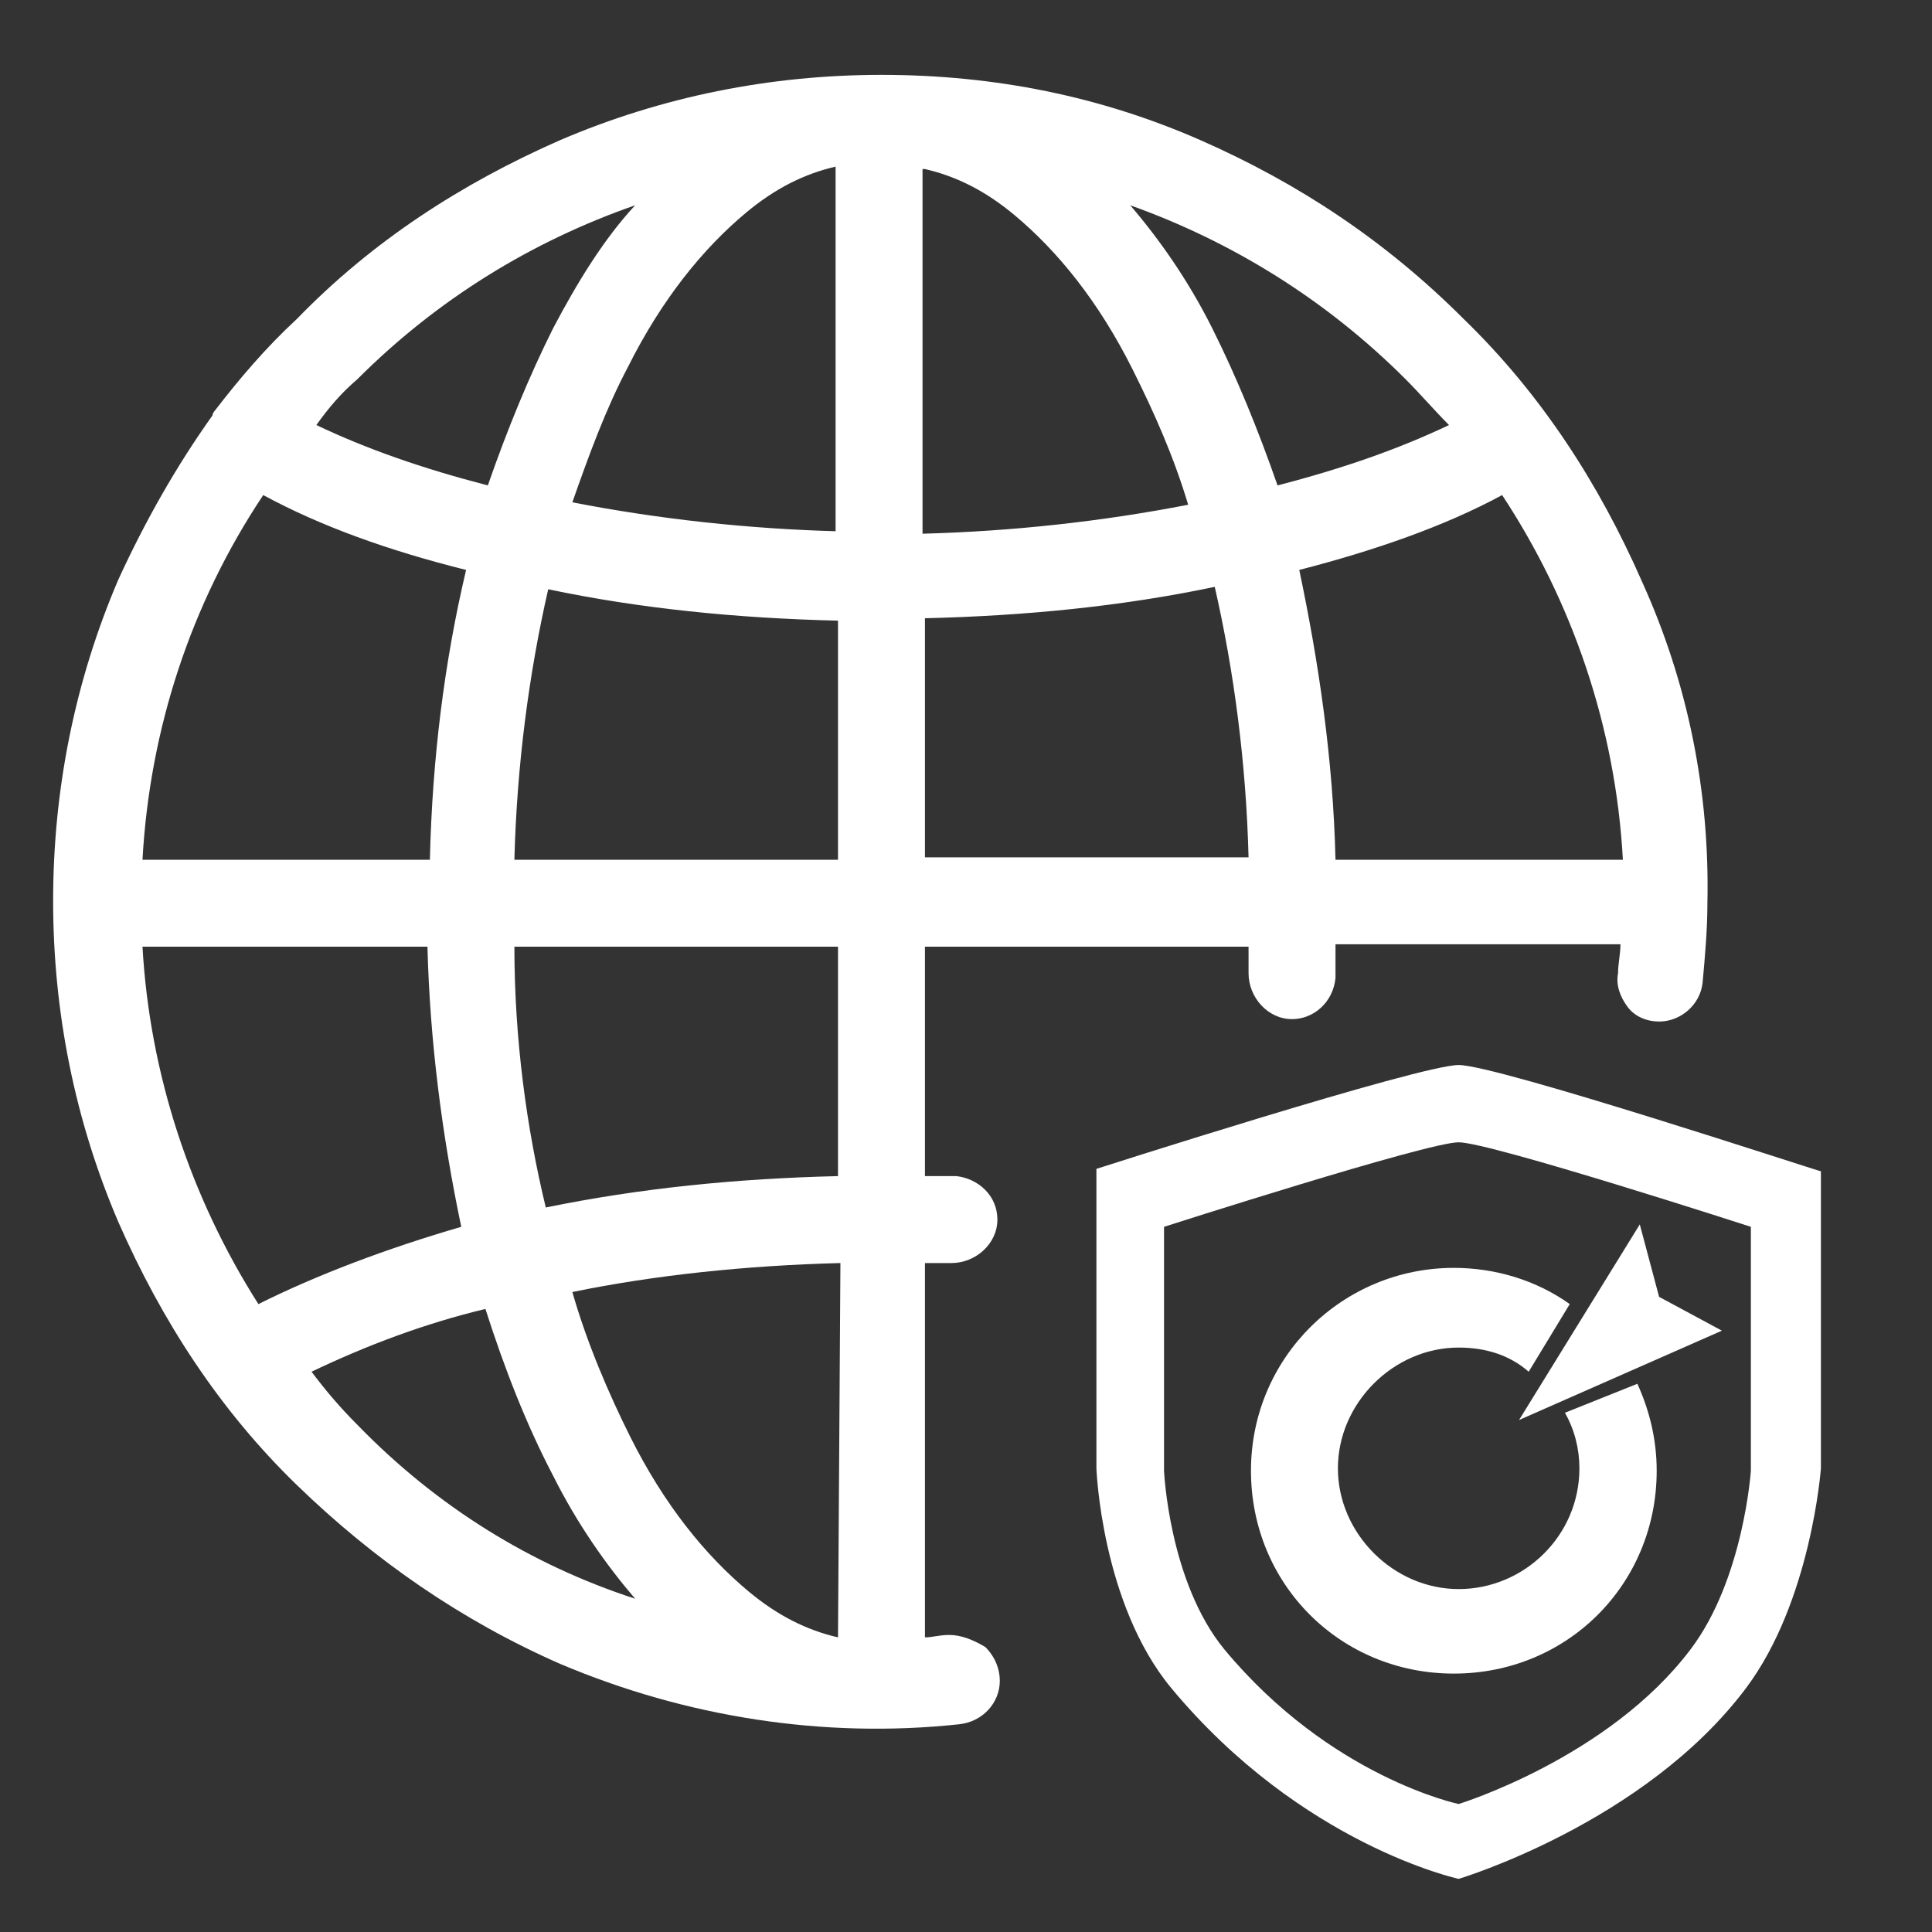
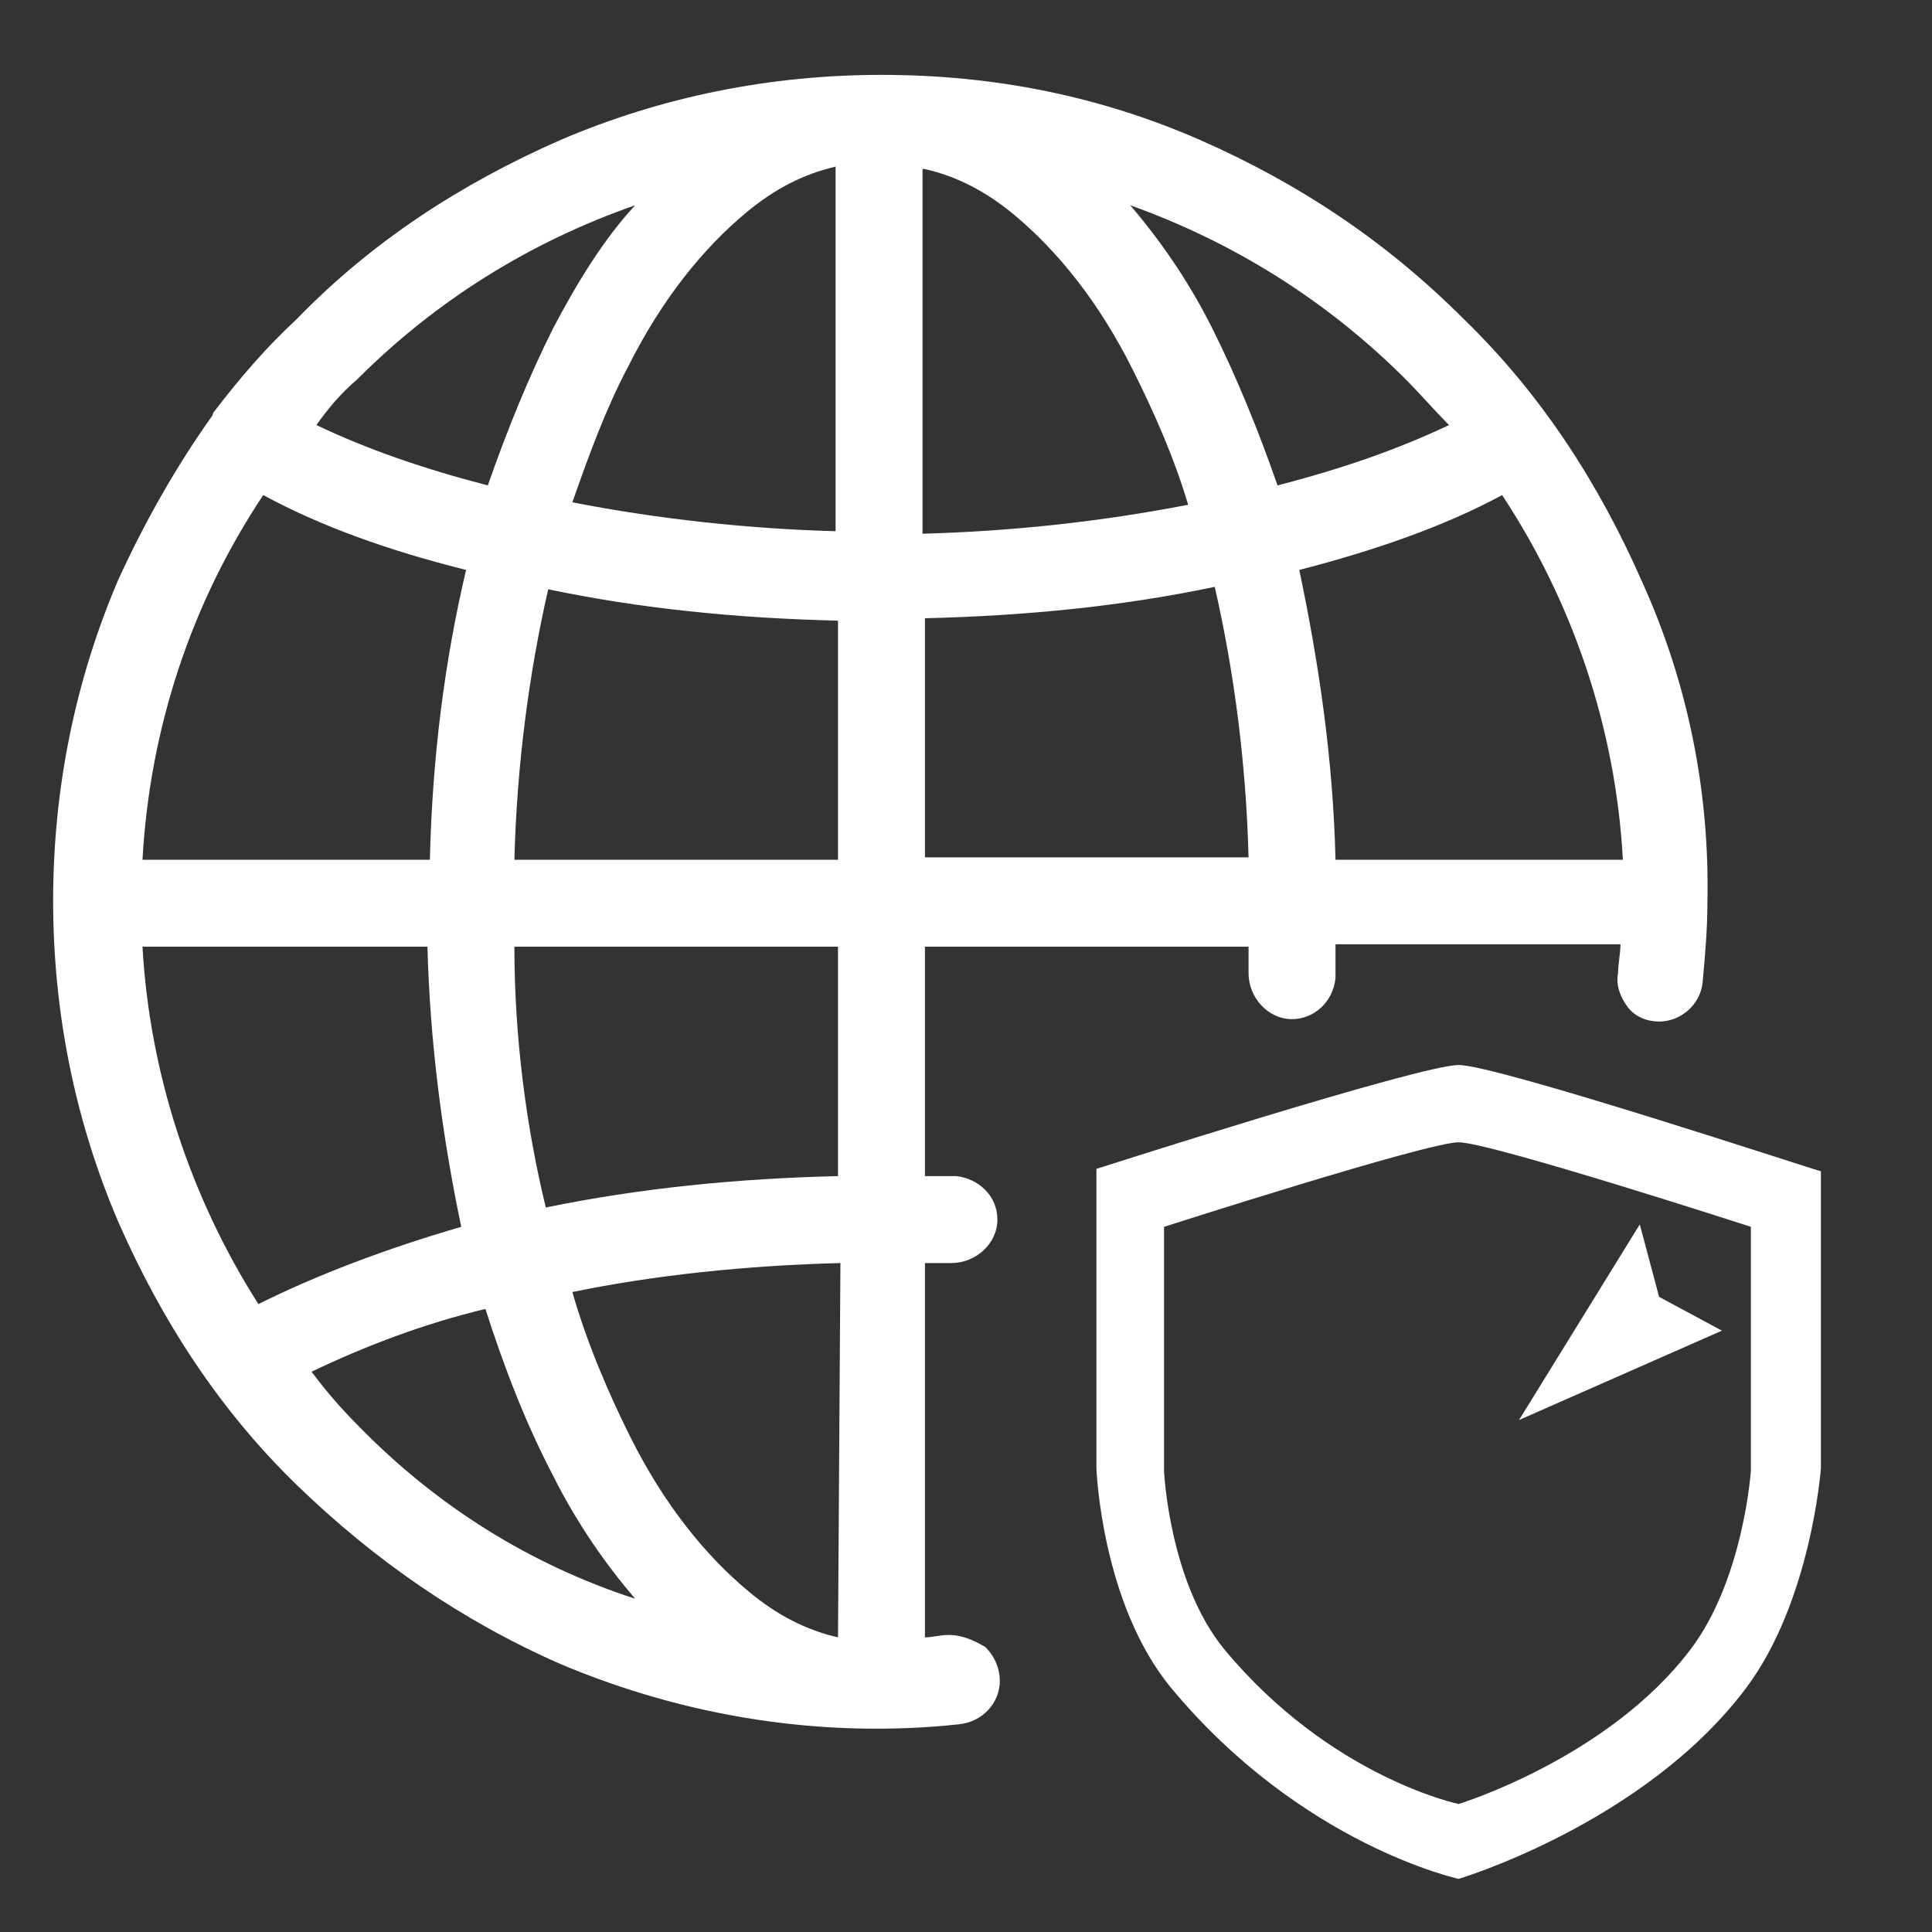
<svg xmlns="http://www.w3.org/2000/svg" t="1687191541832" class="icon" viewBox="0 0 1024 1024" version="1.1" p-id="51399" width="200" height="200">
  <rect x="0" y="0" width="1024" height="1024" fill="#333333" stroke="none" />
  <path d="M773.12 564.48c-20.48 0-192 55.04-192 55.04v158.72s2.56 71.68 39.68 116.48c69.12 83.2 152.32 101.12 152.32 101.12s98.56-29.44 152.32-101.12c34.56-46.08 39.68-116.48 39.68-116.48V620.8c-1.28 0-171.52-56.32-192-56.32z m154.88 215.04s-3.84 57.6-32 94.72c-43.52 57.6-122.88 81.92-122.88 81.92s-67.84-14.08-124.16-81.92c-29.44-35.84-32-94.72-32-94.72V650.24s139.52-44.8 156.16-44.8c16.64 0 154.88 44.8 154.88 44.8v129.28z" p-id="51400" fill="#ffffff" />
-   <path d="M829.44 748.8c5.12 8.96 7.68 19.2 7.68 29.44 0 35.84-29.44 64-64 64s-64-29.44-64-64 29.44-64 64-64c14.08 0 26.88 3.84 37.12 12.8L832 691.2c-17.92-12.8-39.68-19.2-61.44-19.2-58.88 0-107.52 47.36-107.52 107.52s47.36 107.52 107.52 107.52 107.52-47.36 107.52-107.52c0-16.64-3.84-32-10.24-46.08l-38.4 15.36z" p-id="51401" fill="#ffffff" />
  <path d="M869.12 648.96l-64 103.68 107.52-47.36-33.28-17.92-10.24-38.4z" p-id="51402" fill="#ffffff" />
  <path d="M503.04 866.56c-5.12 0-8.96 1.28-12.8 1.28V669.44h14.08c12.8 0 24.32-10.24 24.32-23.04s-10.24-21.76-21.76-23.04h-16.64v-121.6h171.52v14.08c0 12.8 10.24 24.32 23.04 24.32 11.52 0 21.76-8.96 23.04-21.76v-17.92h151.04c0 5.12-1.28 10.24-1.28 15.36-1.28 6.4 1.28 12.8 5.12 17.92 3.84 5.12 10.24 7.68 16.64 7.68 11.52 0 21.76-8.96 23.04-20.48 1.28-14.08 2.56-28.16 2.56-42.24 1.28-58.88-10.24-116.48-34.56-170.24-23.04-52.48-53.76-99.84-94.72-139.52-40.96-40.96-87.04-71.68-139.52-94.72-52.48-23.04-108.8-34.56-168.96-34.56-58.88 0-116.48 11.52-170.24 34.56-52.48 23.04-99.84 53.76-139.52 94.72-16.64 15.36-30.72 32-43.52 48.64 0 0-1.28 1.28-1.28 2.56C93.44 247.04 76.8 276.48 62.72 307.2c-23.04 53.76-34.56 111.36-34.56 170.24s11.52 116.48 34.56 170.24c23.04 52.48 53.76 99.84 94.72 139.52 40.96 39.68 87.04 71.68 139.52 94.72 66.56 28.16 139.52 39.68 211.2 32 12.8-1.28 21.76-11.52 21.76-23.04 0-6.4-2.56-12.8-7.68-17.92-6.4-3.84-12.8-6.4-19.2-6.4z m293.12-604.16c37.12 56.32 60.16 122.88 64 193.28H707.84c-1.28-53.76-8.96-104.96-19.2-153.6 39.68-10.24 76.8-23.04 107.52-39.68z m-51.2-61.44c7.68 7.68 15.36 16.64 23.04 24.32-26.88 12.8-56.32 23.04-90.88 32-10.24-29.44-21.76-57.6-34.56-83.2-12.8-25.6-28.16-47.36-43.52-65.28 53.76 19.2 103.68 49.92 145.92 92.16zM490.24 89.6c16.64 3.84 32 11.52 47.36 24.32 23.04 19.2 44.8 46.08 62.72 81.92 11.52 23.04 21.76 46.08 29.44 71.68-46.08 8.96-93.44 14.08-140.8 15.36V89.6z m0 238.08c53.76-1.28 104.96-6.4 153.6-16.64 10.24 44.8 16.64 93.44 17.92 143.36H490.24v-126.72z m-300.8-126.72c42.24-42.24 92.16-72.96 147.2-92.16-16.64 17.92-30.72 40.96-43.52 65.28-12.8 25.6-24.32 53.76-34.56 83.2-34.56-8.96-64-19.2-90.88-32 6.4-8.96 12.8-16.64 21.76-24.32z m-49.92 61.44c30.72 16.64 66.56 29.44 107.52 39.68-11.52 48.64-17.92 99.84-19.2 153.6H75.52c3.84-69.12 25.6-135.68 64-193.28zM136.96 691.2c-35.84-56.32-57.6-121.6-61.44-189.44h151.04c1.28 49.92 7.68 99.84 17.92 148.48-39.68 11.52-76.8 25.6-107.52 40.96z m52.48 64c-8.96-8.96-16.64-17.92-24.32-28.16 29.44-14.08 60.16-25.6 92.16-33.28 10.24 32 21.76 61.44 35.84 88.32 12.8 25.6 28.16 47.36 43.52 65.28-55.04-17.92-104.96-48.64-147.2-92.16z m254.72 112.64c-16.64-3.84-32-11.52-47.36-24.32-23.04-19.2-44.8-46.08-62.72-81.92-11.52-23.04-23.04-49.92-30.72-76.8 43.52-8.96 92.16-14.08 142.08-15.36l-1.28 198.4z m0-244.48c-53.76 1.28-104.96 6.4-154.88 16.64-10.24-42.24-16.64-89.6-16.64-138.24h171.52v121.6z m0-167.68H272.64c1.28-49.92 7.68-98.56 17.92-143.36 48.64 10.24 99.84 15.36 153.6 16.64v126.72z m0-174.08c-47.36-1.28-94.72-6.4-140.8-15.36 8.96-25.6 17.92-49.92 29.44-71.68 17.92-35.84 39.68-62.72 62.72-81.92 15.36-12.8 30.72-20.48 47.36-24.32V281.6z m0 0" p-id="51403" fill="#ffffff" />
</svg>